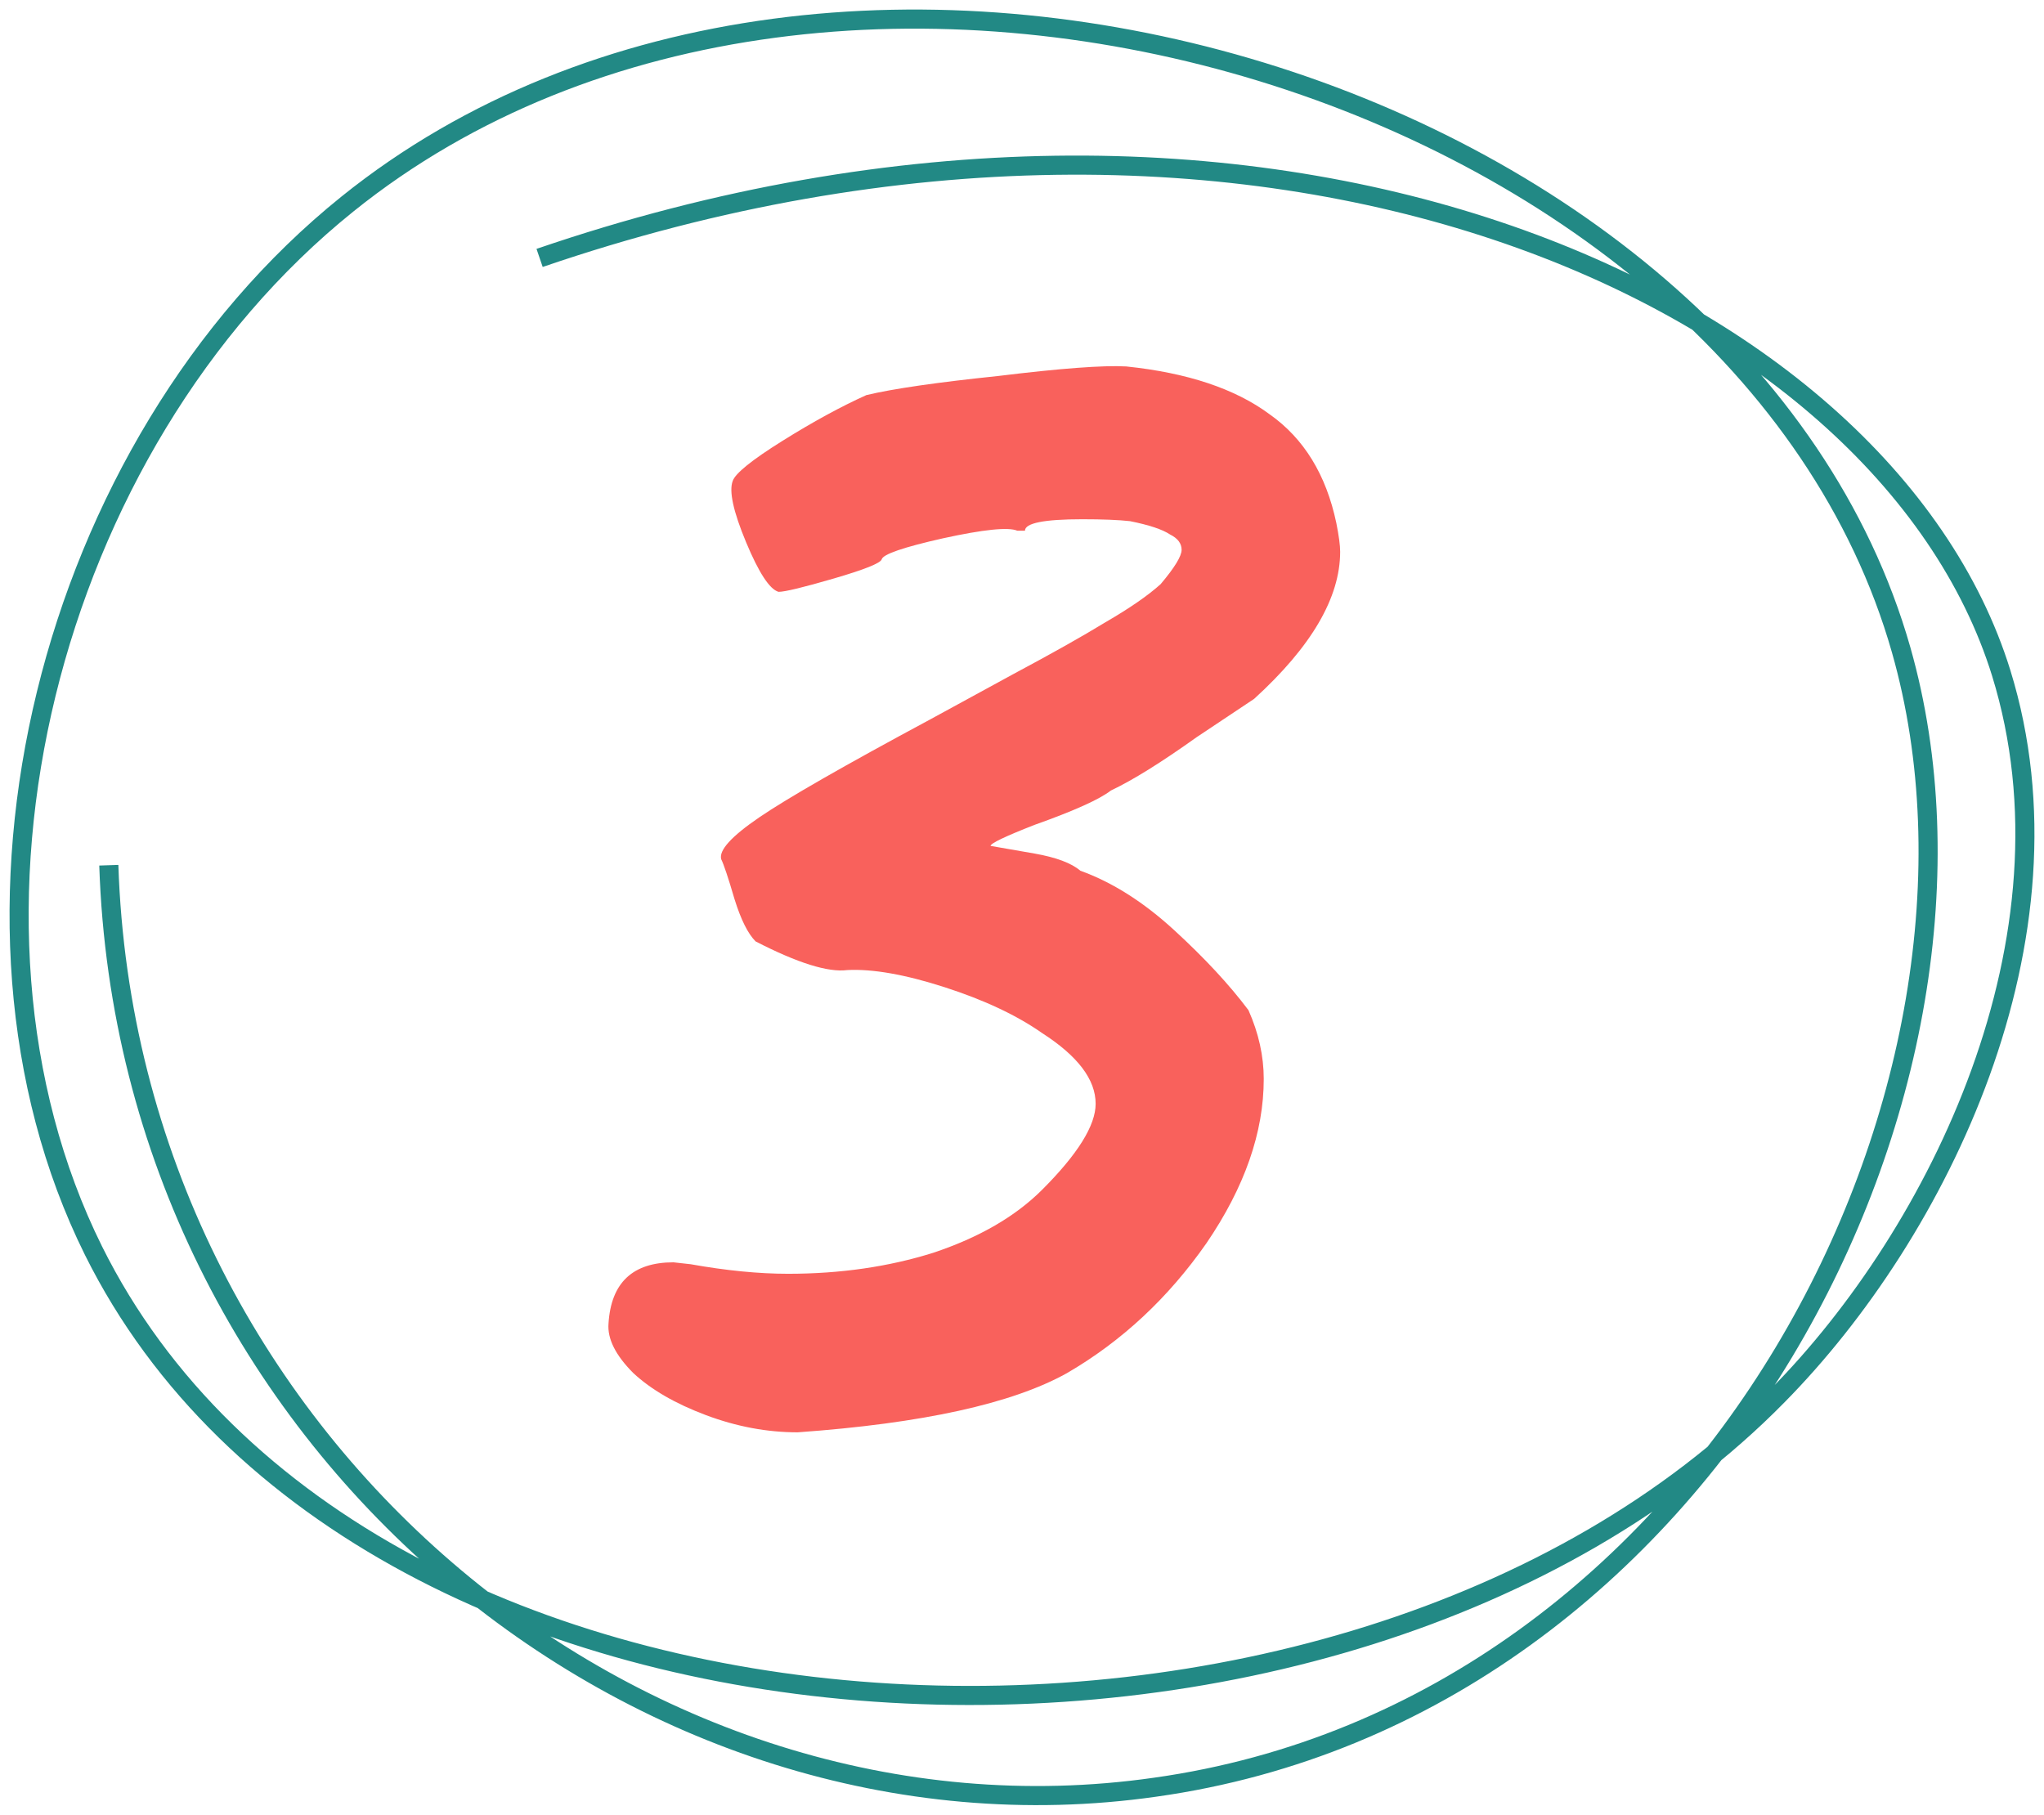
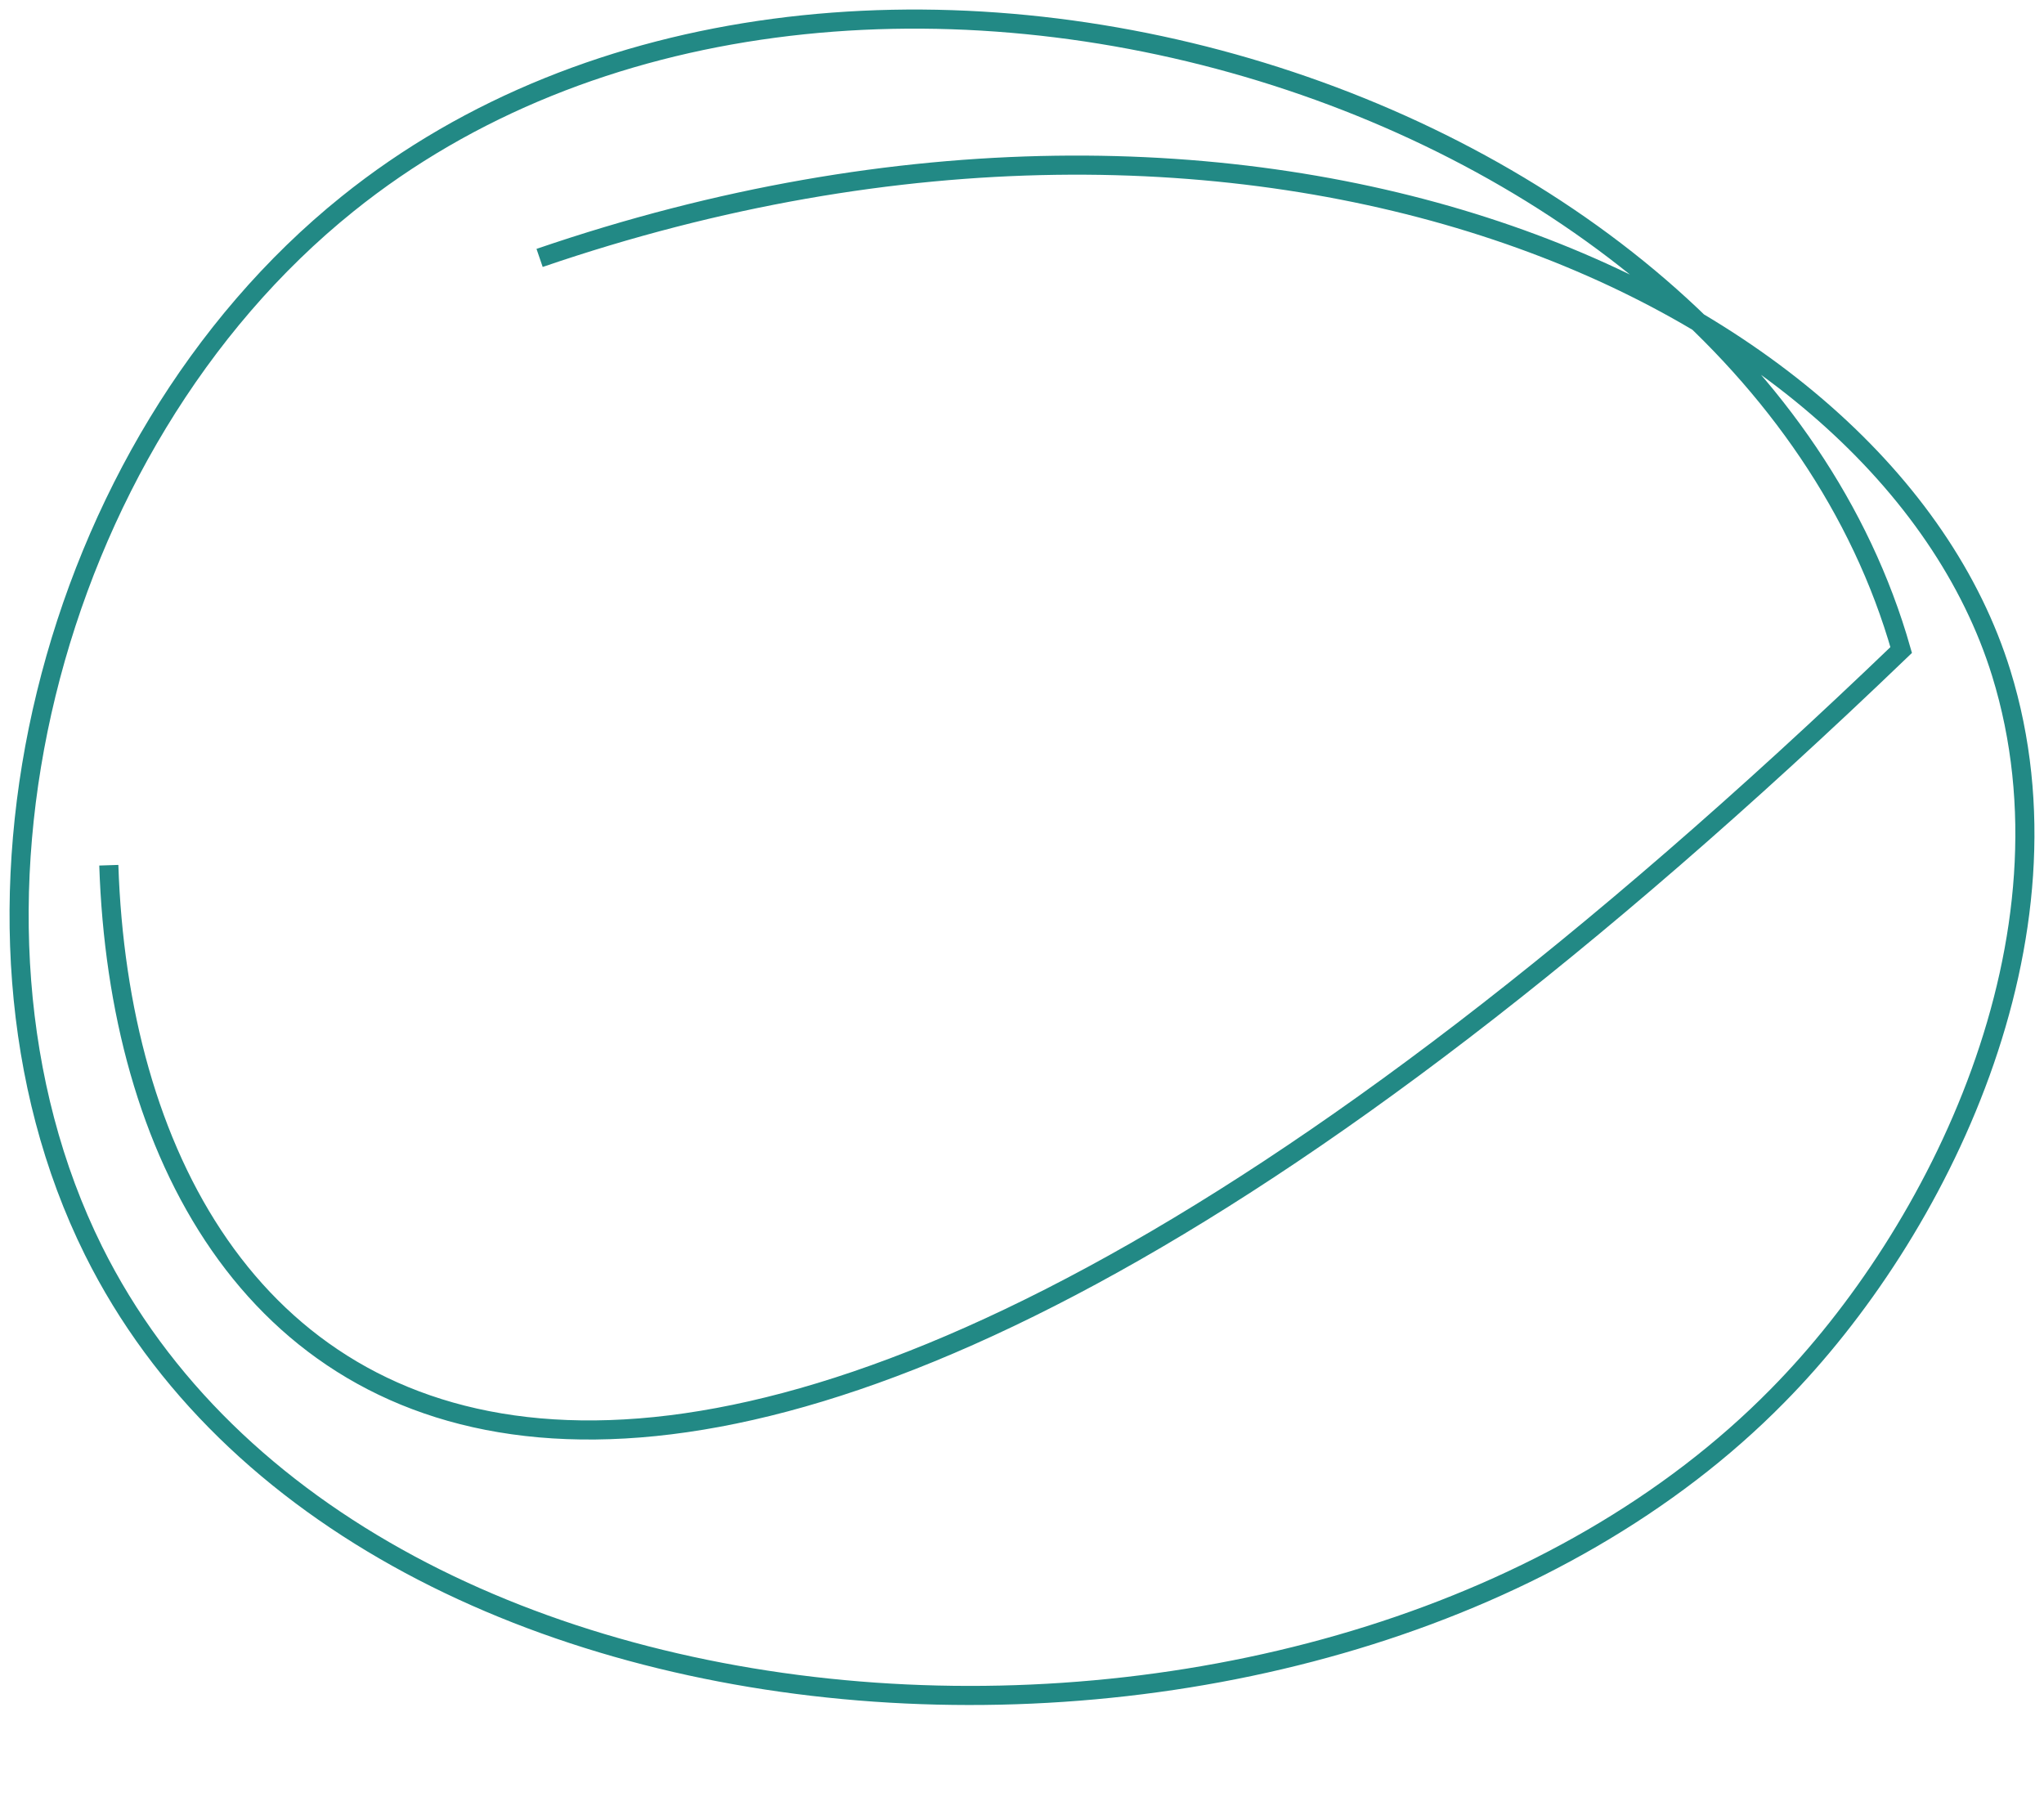
<svg xmlns="http://www.w3.org/2000/svg" width="107" height="95" viewBox="0 0 107 95" fill="none">
-   <path d="M41.755 74.983C40.155 74.983 38.555 74.683 36.955 74.083C35.355 73.483 34.088 72.749 33.155 71.883C32.222 70.949 31.788 70.083 31.855 69.283C31.988 67.149 33.122 66.083 35.255 66.083L36.155 66.183C38.022 66.516 39.722 66.683 41.255 66.683C43.988 66.683 46.522 66.316 48.855 65.583C51.255 64.783 53.155 63.683 54.555 62.283C56.422 60.416 57.355 58.916 57.355 57.783C57.355 56.516 56.422 55.283 54.555 54.083C53.222 53.149 51.522 52.349 49.455 51.683C47.388 51.016 45.688 50.716 44.355 50.783C43.355 50.916 41.755 50.416 39.555 49.283C39.155 48.883 38.788 48.149 38.455 47.083C38.122 45.949 37.888 45.249 37.755 44.983C37.622 44.516 38.288 43.783 39.755 42.783C41.222 41.783 44.188 40.083 48.655 37.683L53.055 35.283C55.055 34.216 56.655 33.316 57.855 32.583C59.122 31.849 60.088 31.183 60.755 30.583C61.488 29.716 61.855 29.116 61.855 28.783C61.855 28.449 61.655 28.183 61.255 27.983C60.855 27.716 60.155 27.483 59.155 27.283C58.555 27.216 57.722 27.183 56.655 27.183C54.655 27.183 53.655 27.383 53.655 27.783H53.255C52.788 27.583 51.488 27.716 49.355 28.183C47.288 28.649 46.222 29.016 46.155 29.283C46.088 29.483 45.255 29.816 43.655 30.283C42.055 30.749 41.088 30.983 40.755 30.983C40.288 30.849 39.722 29.983 39.055 28.383C38.388 26.783 38.155 25.716 38.355 25.183C38.488 24.783 39.355 24.083 40.955 23.083C42.555 22.083 44.022 21.283 45.355 20.683C46.755 20.349 49.055 20.016 52.255 19.683C55.522 19.283 57.755 19.116 58.955 19.183C62.155 19.516 64.655 20.349 66.455 21.683C68.255 22.949 69.422 24.849 69.955 27.383C70.088 28.049 70.155 28.549 70.155 28.883C70.155 31.283 68.655 33.849 65.655 36.583C63.655 37.916 62.655 38.583 62.655 38.583C60.788 39.916 59.288 40.849 58.155 41.383C57.555 41.849 56.222 42.449 54.155 43.183C52.622 43.783 51.855 44.149 51.855 44.283C52.255 44.349 53.022 44.483 54.155 44.683C55.288 44.883 56.088 45.183 56.555 45.583C58.222 46.183 59.855 47.216 61.455 48.683C63.055 50.149 64.355 51.549 65.355 52.883C65.888 54.083 66.155 55.283 66.155 56.483C66.155 59.283 65.155 62.149 63.155 65.083C61.155 67.949 58.722 70.216 55.855 71.883C52.988 73.483 48.288 74.516 41.755 74.983Z" fill="#F9615C" />
-   <path d="M28.247 13.502C65.965 0.578 98.606 15.375 104.761 35.237C109.052 49.116 101.482 64.531 93.05 73.071C70.406 96.109 19.037 93.936 4.891 65.467C-3.7 48.142 2.464 23.326 18.185 10.683C43.789 -9.92 91.111 4.455 99.524 34.029C105.997 56.795 89.687 89.46 60.466 93.561C33.55 97.41 6.69 75.478 5.696 45.295" stroke="#228985" stroke-miterlimit="10" />
+   <path d="M28.247 13.502C65.965 0.578 98.606 15.375 104.761 35.237C109.052 49.116 101.482 64.531 93.05 73.071C70.406 96.109 19.037 93.936 4.891 65.467C-3.7 48.142 2.464 23.326 18.185 10.683C43.789 -9.92 91.111 4.455 99.524 34.029C33.55 97.41 6.69 75.478 5.696 45.295" stroke="#228985" stroke-miterlimit="10" />
</svg>